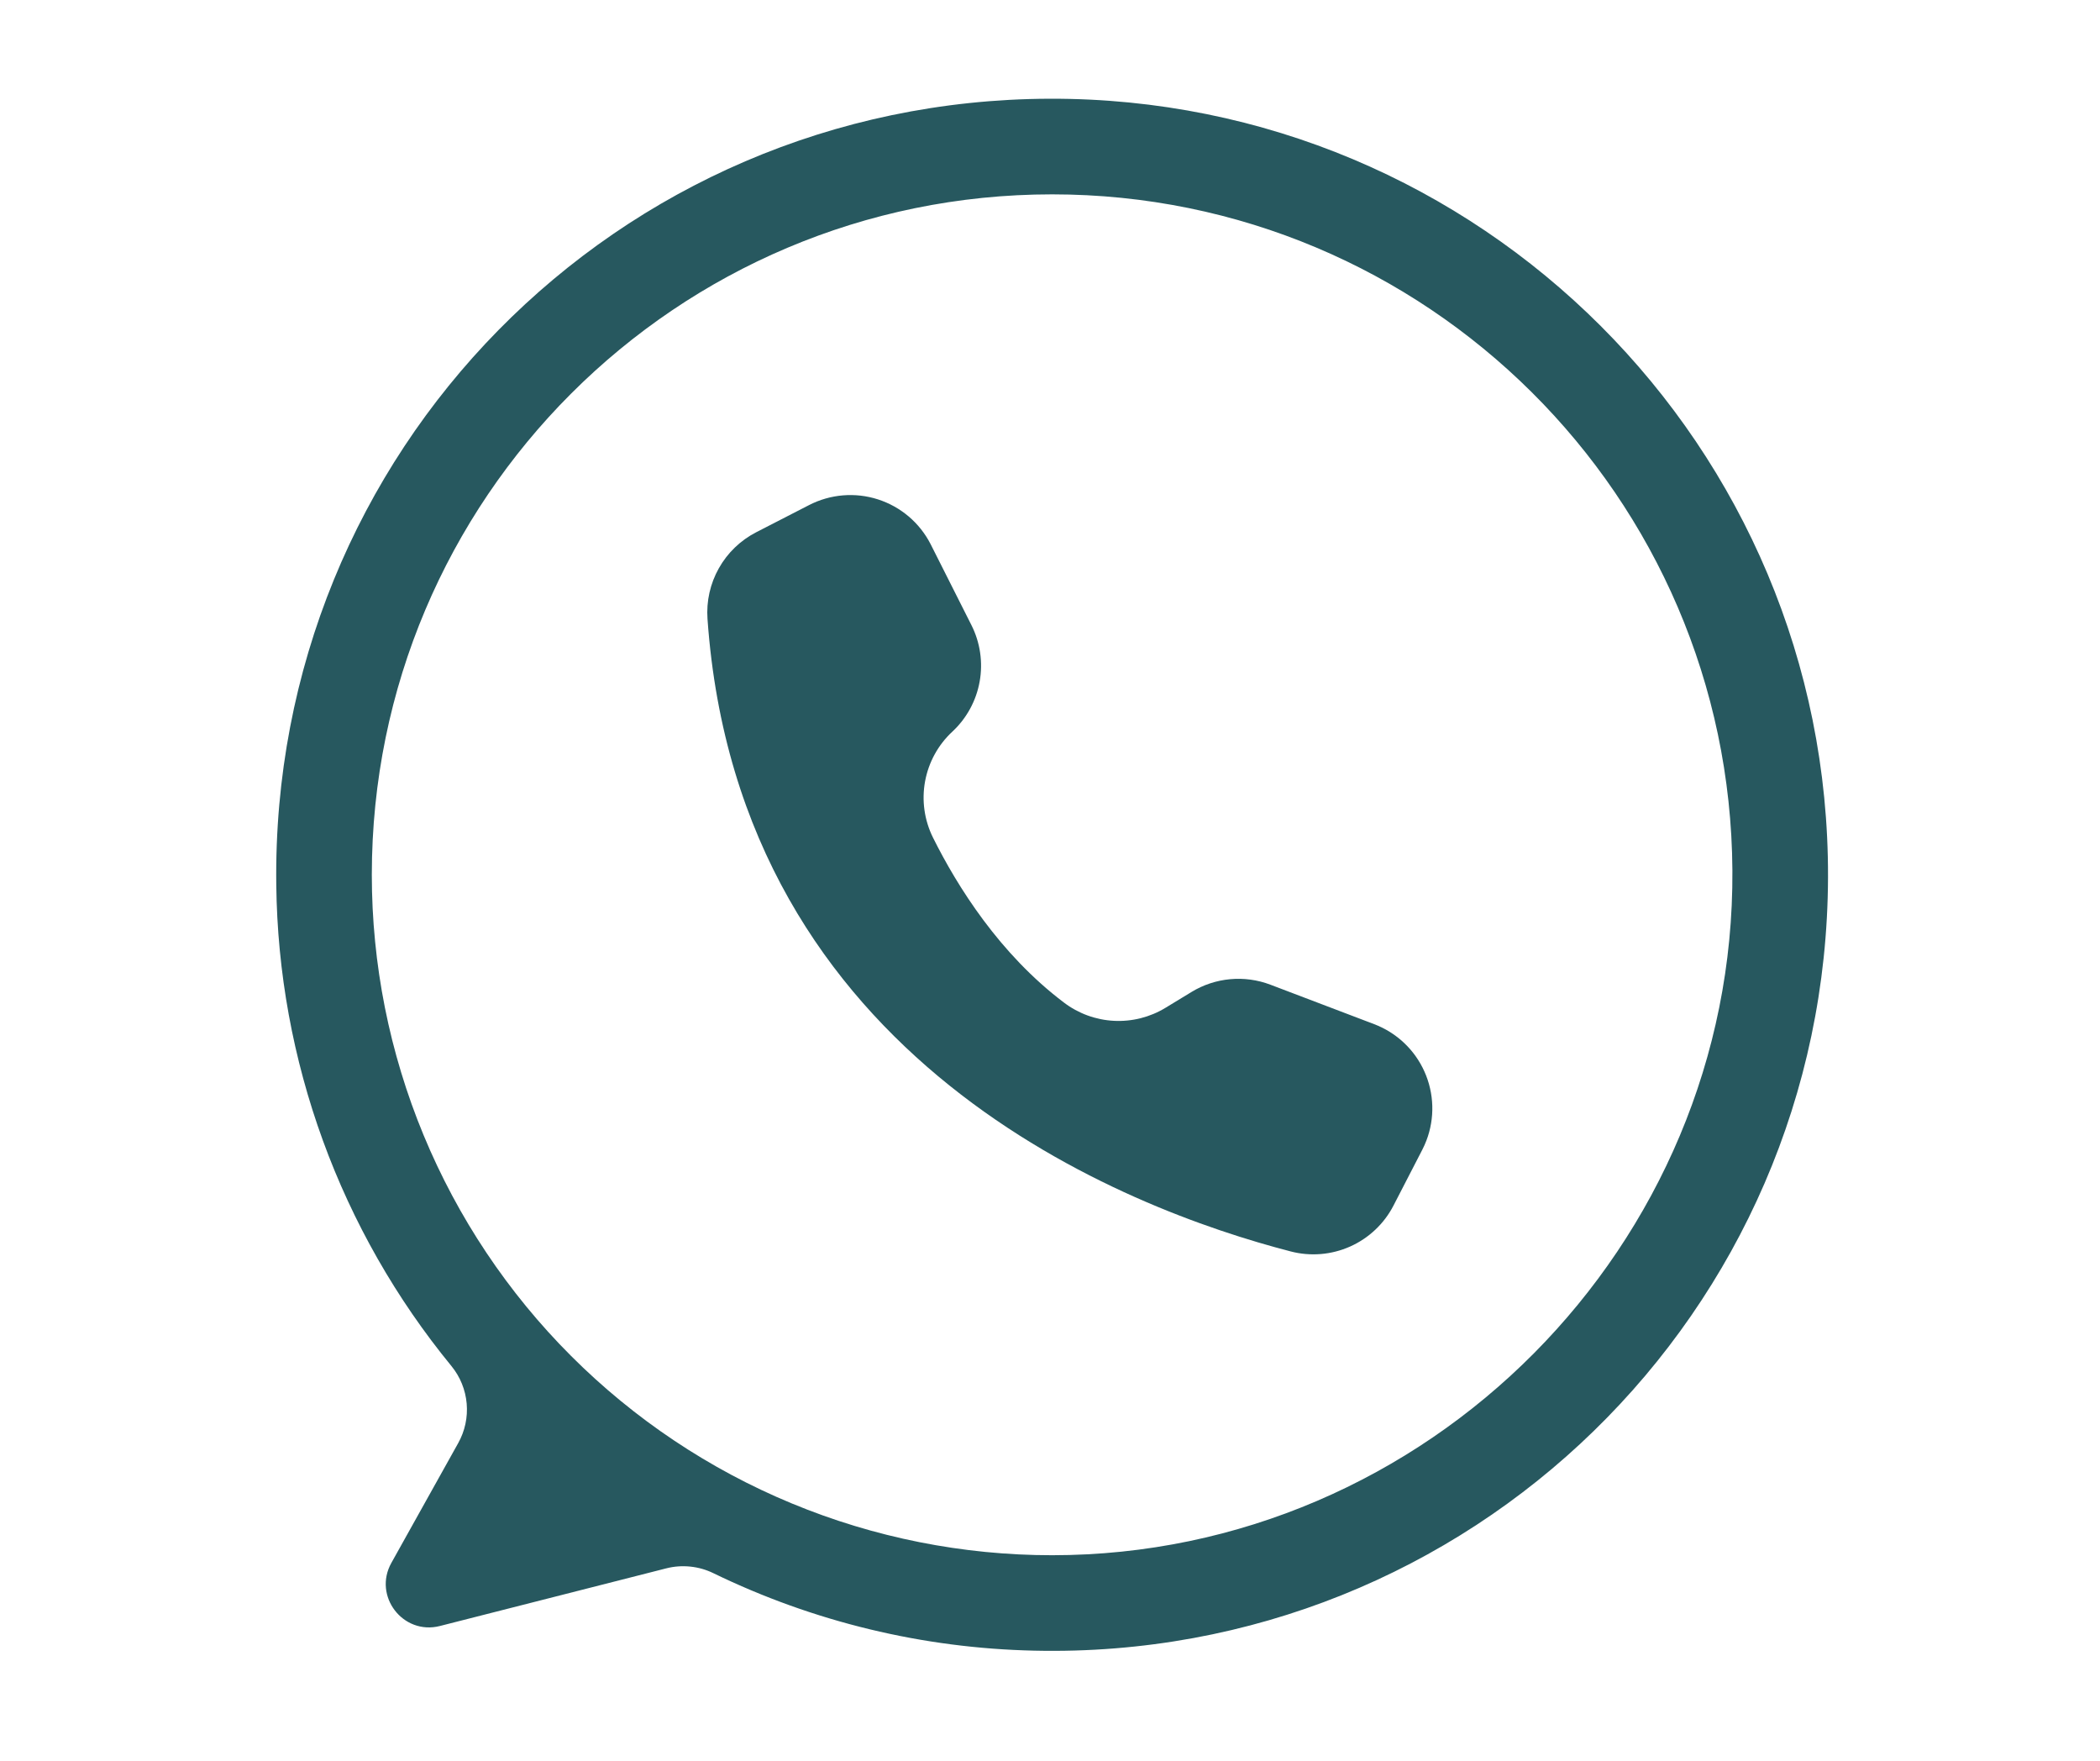
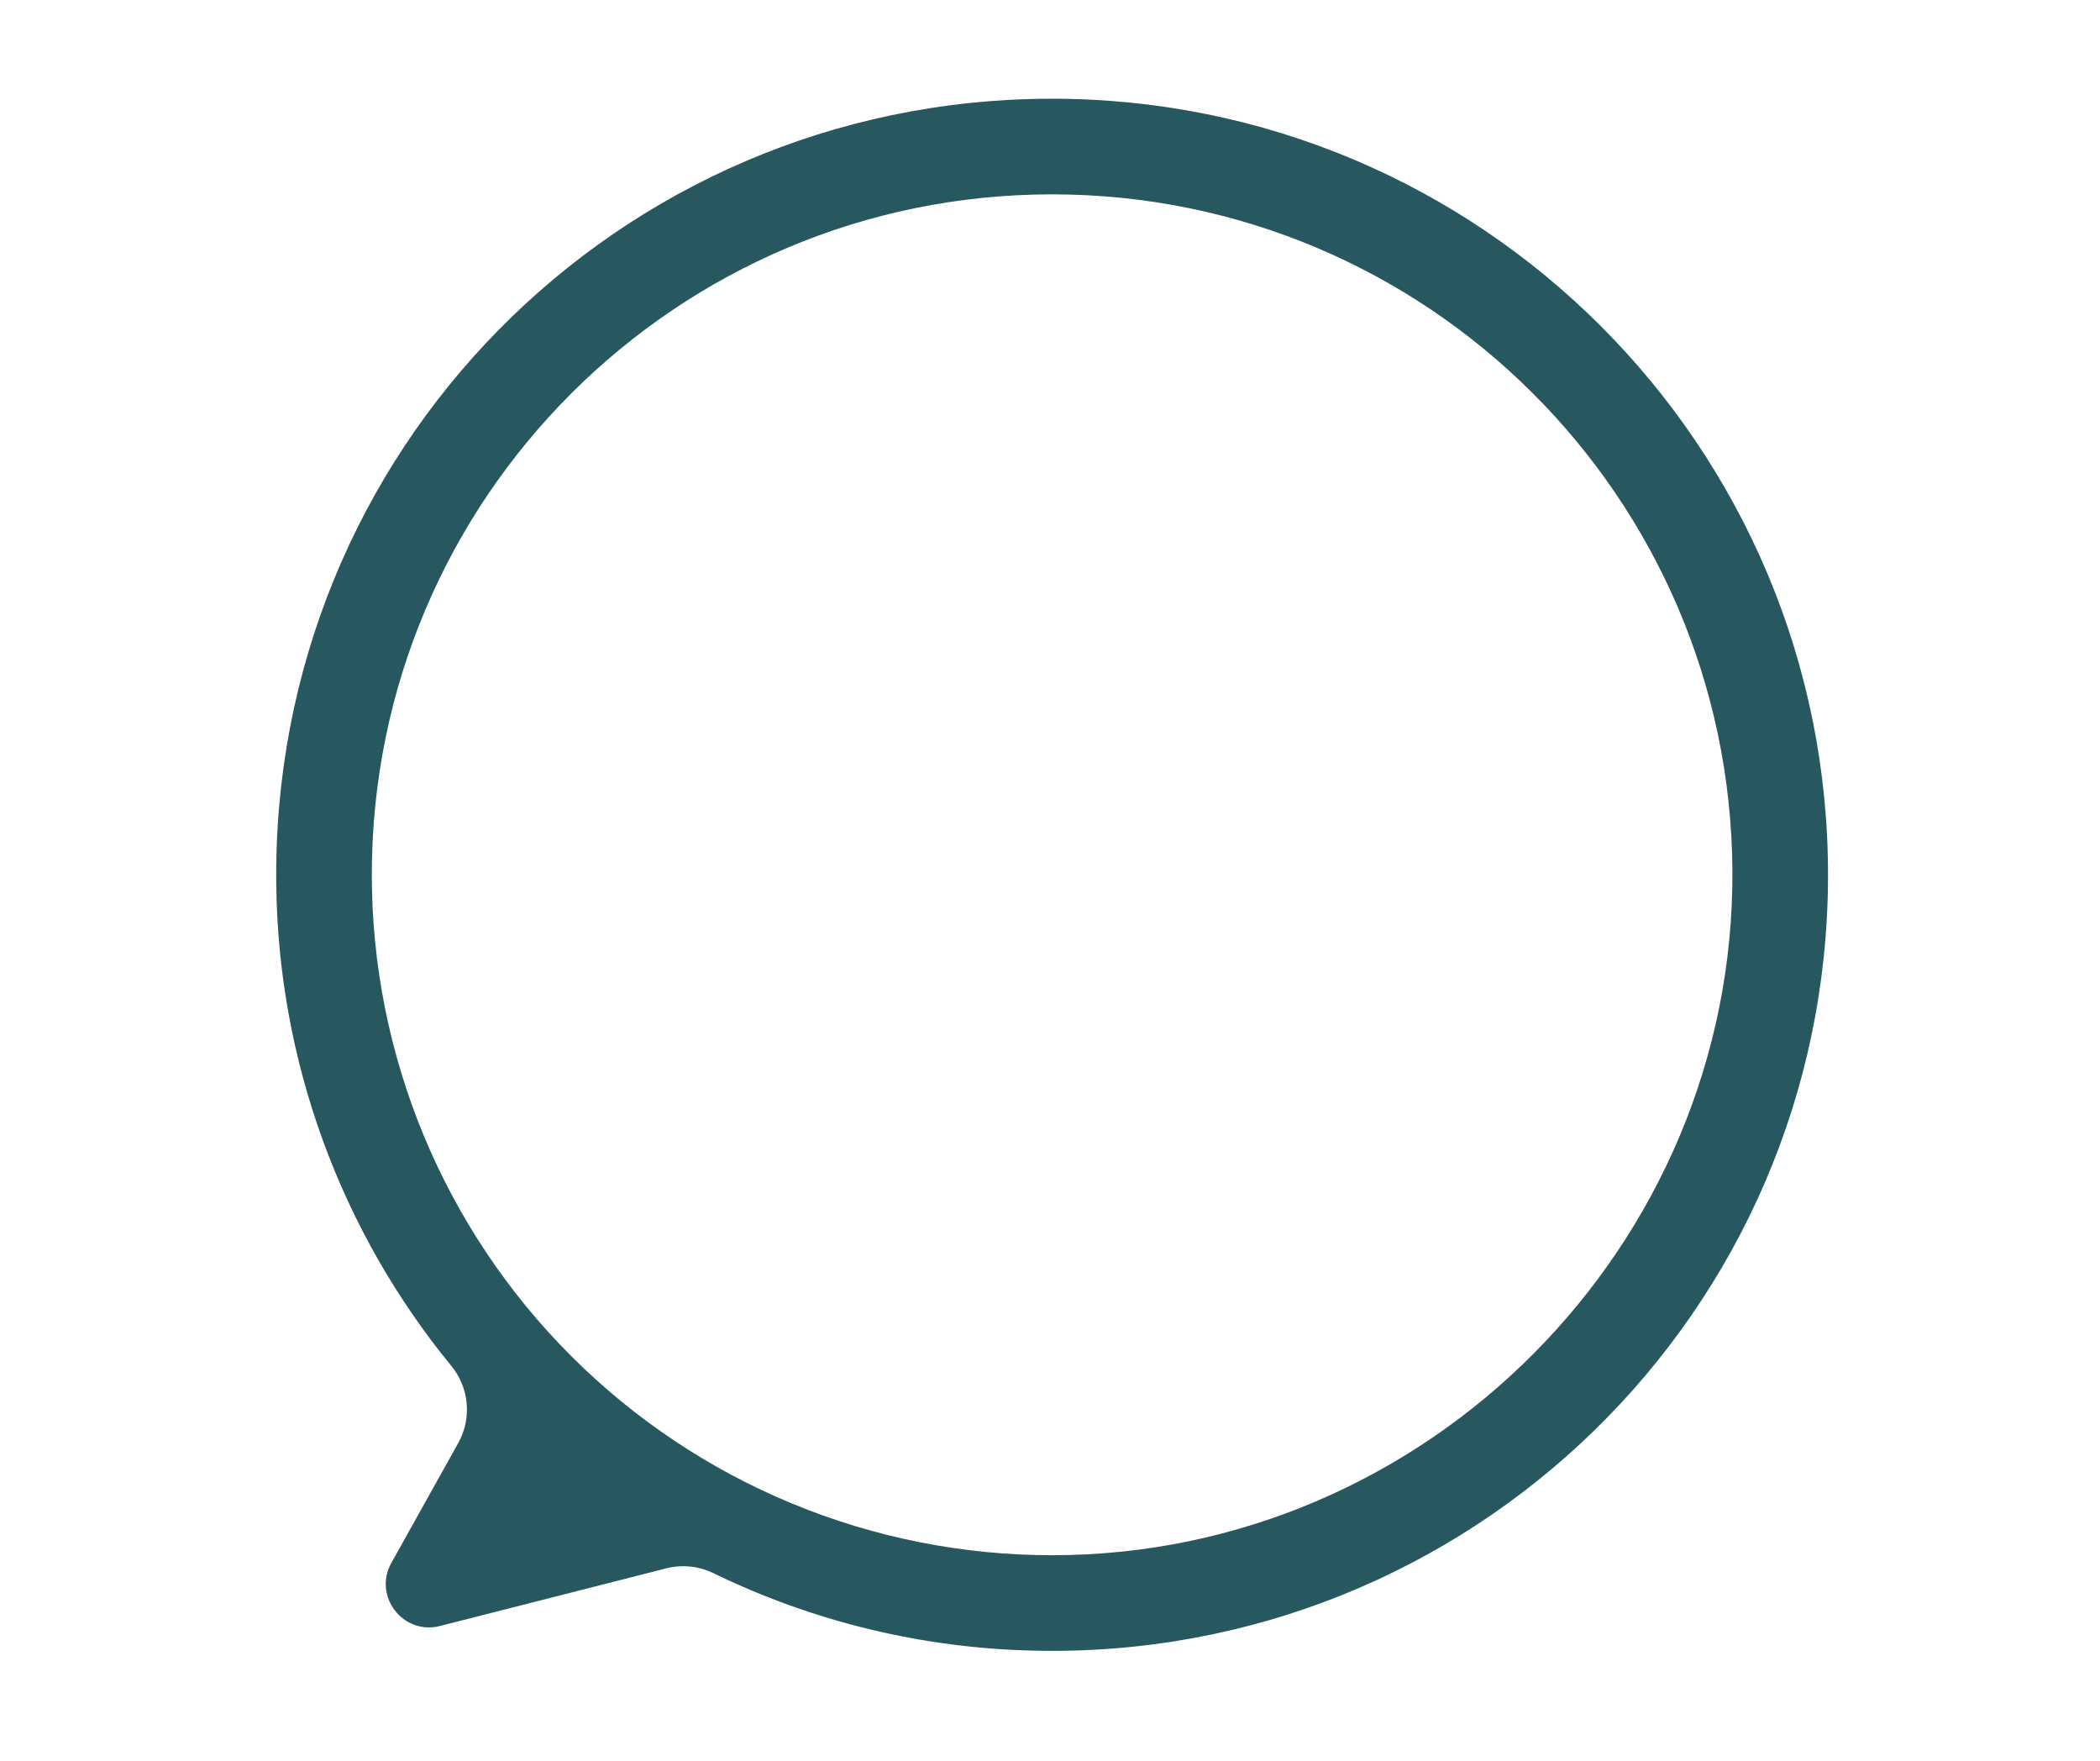
<svg xmlns="http://www.w3.org/2000/svg" version="1.0" preserveAspectRatio="xMidYMid meet" height="788" viewBox="0 0 705 591" zoomAndPan="magnify" width="940">
  <path fill-rule="nonzero" fill-opacity="1" d="M 352.312 33.137 C 206.996 33.625 90.852 151.785 92.75 297.09 C 92.836 304.391 93.23 311.676 93.93 318.941 C 94.633 326.211 95.637 333.434 96.949 340.617 C 98.262 347.797 99.871 354.914 101.785 361.957 C 103.695 369.004 105.902 375.957 108.402 382.816 C 110.898 389.676 113.684 396.422 116.754 403.043 C 119.82 409.668 123.164 416.152 126.781 422.496 C 130.395 428.84 134.273 435.016 138.41 441.031 C 142.547 447.047 146.934 452.879 151.562 458.523 C 152.289 459.414 152.945 460.355 153.535 461.344 C 154.121 462.332 154.629 463.359 155.062 464.426 C 155.496 465.492 155.848 466.586 156.117 467.703 C 156.387 468.82 156.57 469.953 156.672 471.098 C 156.773 472.246 156.785 473.391 156.715 474.539 C 156.645 475.688 156.488 476.824 156.246 477.949 C 156.004 479.074 155.68 480.176 155.273 481.25 C 154.867 482.328 154.387 483.367 153.824 484.371 L 131.387 524.582 C 125.164 535.73 135.301 548.91 147.672 545.762 L 223.672 526.41 C 226.32 525.738 229.008 525.543 231.727 525.82 C 234.445 526.098 237.035 526.836 239.496 528.035 C 247.875 532.105 256.445 535.711 265.215 538.859 C 273.98 542.004 282.891 544.672 291.945 546.855 C 301 549.043 310.145 550.734 319.383 551.934 C 328.621 553.133 337.895 553.832 347.207 554.035 C 493.312 557.336 613.234 440.59 613.691 294.449 C 614.145 149.91 496.863 32.652 352.312 33.137 Z M 353.211 522.004 C 349.473 522.004 345.738 521.914 342.004 521.73 C 338.27 521.547 334.543 521.27 330.824 520.906 C 327.105 520.539 323.395 520.082 319.699 519.531 C 316.004 518.984 312.32 518.348 308.656 517.617 C 304.988 516.887 301.344 516.07 297.719 515.16 C 294.09 514.254 290.492 513.258 286.914 512.172 C 283.336 511.086 279.789 509.914 276.27 508.656 C 272.75 507.395 269.266 506.051 265.812 504.621 C 262.359 503.191 258.941 501.676 255.562 500.078 C 252.184 498.48 248.848 496.801 245.551 495.039 C 242.254 493.277 239.004 491.434 235.797 489.512 C 232.59 487.594 229.434 485.594 226.328 483.516 C 223.219 481.441 220.164 479.289 217.16 477.062 C 214.16 474.836 211.215 472.535 208.324 470.164 C 205.434 467.793 202.605 465.352 199.836 462.844 C 197.066 460.332 194.359 457.758 191.719 455.113 C 189.074 452.469 186.496 449.766 183.988 446.996 C 181.477 444.227 179.035 441.395 176.664 438.508 C 174.293 435.617 171.996 432.672 169.77 429.668 C 167.543 426.668 165.391 423.613 163.316 420.504 C 161.238 417.398 159.238 414.238 157.316 411.035 C 155.395 407.828 153.555 404.578 151.793 401.281 C 150.031 397.984 148.352 394.645 146.754 391.27 C 145.152 387.891 143.641 384.473 142.211 381.02 C 140.777 377.566 139.434 374.078 138.176 370.562 C 136.914 367.043 135.742 363.492 134.66 359.918 C 133.574 356.34 132.578 352.738 131.668 349.113 C 130.762 345.488 129.941 341.84 129.211 338.176 C 128.484 334.508 127.844 330.828 127.297 327.129 C 126.746 323.434 126.289 319.727 125.926 316.004 C 125.559 312.285 125.281 308.559 125.098 304.824 C 124.918 301.094 124.824 297.355 124.824 293.617 C 124.824 167.488 227.078 65.234 353.211 65.234 C 478.855 65.234 580.801 166.695 581.59 292.152 C 582.387 418.031 479.098 522.004 353.211 522.004 Z M 353.211 522.004" fill="#27585f" />
-   <path fill-rule="nonzero" fill-opacity="1" d="M 312.391 182.586 L 312.496 182.793 L 326.117 209.809 C 326.852 211.262 327.461 212.766 327.953 214.316 C 328.441 215.867 328.805 217.449 329.039 219.059 C 329.273 220.668 329.379 222.289 329.352 223.914 C 329.328 225.543 329.172 227.156 328.883 228.758 C 328.598 230.359 328.184 231.93 327.645 233.465 C 327.105 235 326.445 236.48 325.668 237.91 C 324.887 239.336 324 240.695 323.004 241.98 C 322.004 243.266 320.91 244.461 319.719 245.57 C 318.531 246.672 317.441 247.859 316.449 249.133 C 315.453 250.41 314.566 251.758 313.789 253.176 C 313.012 254.594 312.352 256.062 311.809 257.59 C 311.266 259.113 310.852 260.672 310.559 262.262 C 310.266 263.852 310.105 265.457 310.07 267.074 C 310.035 268.691 310.133 270.301 310.359 271.902 C 310.582 273.504 310.934 275.078 311.414 276.625 C 311.891 278.168 312.488 279.668 313.207 281.117 C 321.383 297.535 335.551 320.168 357.172 336.5 C 358.375 337.414 359.641 338.234 360.969 338.961 C 362.297 339.684 363.672 340.309 365.09 340.828 C 366.512 341.348 367.965 341.758 369.445 342.062 C 370.926 342.363 372.422 342.555 373.934 342.633 C 375.445 342.715 376.953 342.68 378.457 342.531 C 379.965 342.387 381.449 342.129 382.918 341.762 C 384.383 341.391 385.816 340.914 387.211 340.332 C 388.609 339.75 389.953 339.066 391.246 338.281 L 400.02 332.945 C 401.984 331.746 404.062 330.785 406.25 330.062 C 408.434 329.34 410.676 328.875 412.969 328.664 C 415.262 328.449 417.551 328.5 419.832 328.812 C 422.113 329.121 424.332 329.688 426.484 330.504 L 461.352 343.762 C 462.277 344.113 463.184 344.512 464.07 344.953 C 464.957 345.395 465.82 345.879 466.66 346.402 C 467.5 346.93 468.312 347.496 469.098 348.102 C 469.879 348.707 470.633 349.348 471.352 350.027 C 472.074 350.707 472.762 351.422 473.41 352.168 C 474.062 352.914 474.676 353.691 475.25 354.5 C 475.824 355.309 476.355 356.141 476.848 357 C 477.34 357.859 477.789 358.742 478.195 359.645 C 478.602 360.551 478.965 361.473 479.277 362.41 C 479.594 363.352 479.863 364.301 480.082 365.27 C 480.305 366.234 480.48 367.207 480.605 368.191 C 480.73 369.172 480.809 370.16 480.84 371.148 C 480.867 372.141 480.848 373.129 480.781 374.117 C 480.711 375.105 480.594 376.09 480.43 377.066 C 480.266 378.043 480.055 379.008 479.793 379.965 C 479.535 380.922 479.23 381.863 478.875 382.789 C 478.469 383.855 478.004 384.895 477.484 385.906 L 467.82 404.633 C 467.039 406.148 466.137 407.586 465.109 408.949 C 464.086 410.312 462.953 411.578 461.711 412.75 C 460.473 413.918 459.145 414.977 457.727 415.922 C 456.309 416.871 454.82 417.691 453.266 418.387 C 451.707 419.078 450.105 419.641 448.453 420.062 C 446.801 420.488 445.129 420.77 443.43 420.91 C 441.73 421.051 440.031 421.047 438.332 420.902 C 436.633 420.758 434.961 420.469 433.309 420.039 C 378.547 405.871 248.031 356.625 237.516 207.703 C 237.414 206.23 237.418 204.762 237.527 203.293 C 237.637 201.824 237.855 200.367 238.176 198.93 C 238.5 197.492 238.926 196.086 239.453 194.711 C 239.984 193.336 240.609 192.004 241.332 190.723 C 242.055 189.438 242.867 188.211 243.766 187.047 C 244.668 185.879 245.648 184.785 246.711 183.766 C 247.773 182.742 248.902 181.801 250.102 180.945 C 251.301 180.09 252.555 179.324 253.867 178.648 L 271.648 169.512 C 272.531 169.059 273.434 168.652 274.352 168.285 C 275.273 167.922 276.211 167.602 277.164 167.332 C 278.117 167.059 279.082 166.832 280.055 166.656 C 281.031 166.477 282.012 166.348 283 166.266 C 283.988 166.184 284.977 166.152 285.969 166.168 C 286.957 166.184 287.945 166.246 288.93 166.359 C 289.914 166.473 290.891 166.633 291.859 166.844 C 292.828 167.051 293.785 167.309 294.727 167.609 C 295.672 167.914 296.598 168.262 297.508 168.656 C 298.418 169.051 299.305 169.488 300.172 169.969 C 301.039 170.449 301.879 170.973 302.691 171.535 C 303.508 172.098 304.293 172.699 305.051 173.34 C 305.805 173.98 306.527 174.656 307.219 175.371 C 307.906 176.082 308.559 176.824 309.176 177.602 C 309.793 178.379 310.367 179.184 310.906 180.016 C 311.445 180.848 311.938 181.703 312.391 182.586 Z M 312.391 182.586" fill="#27585f" />
</svg>